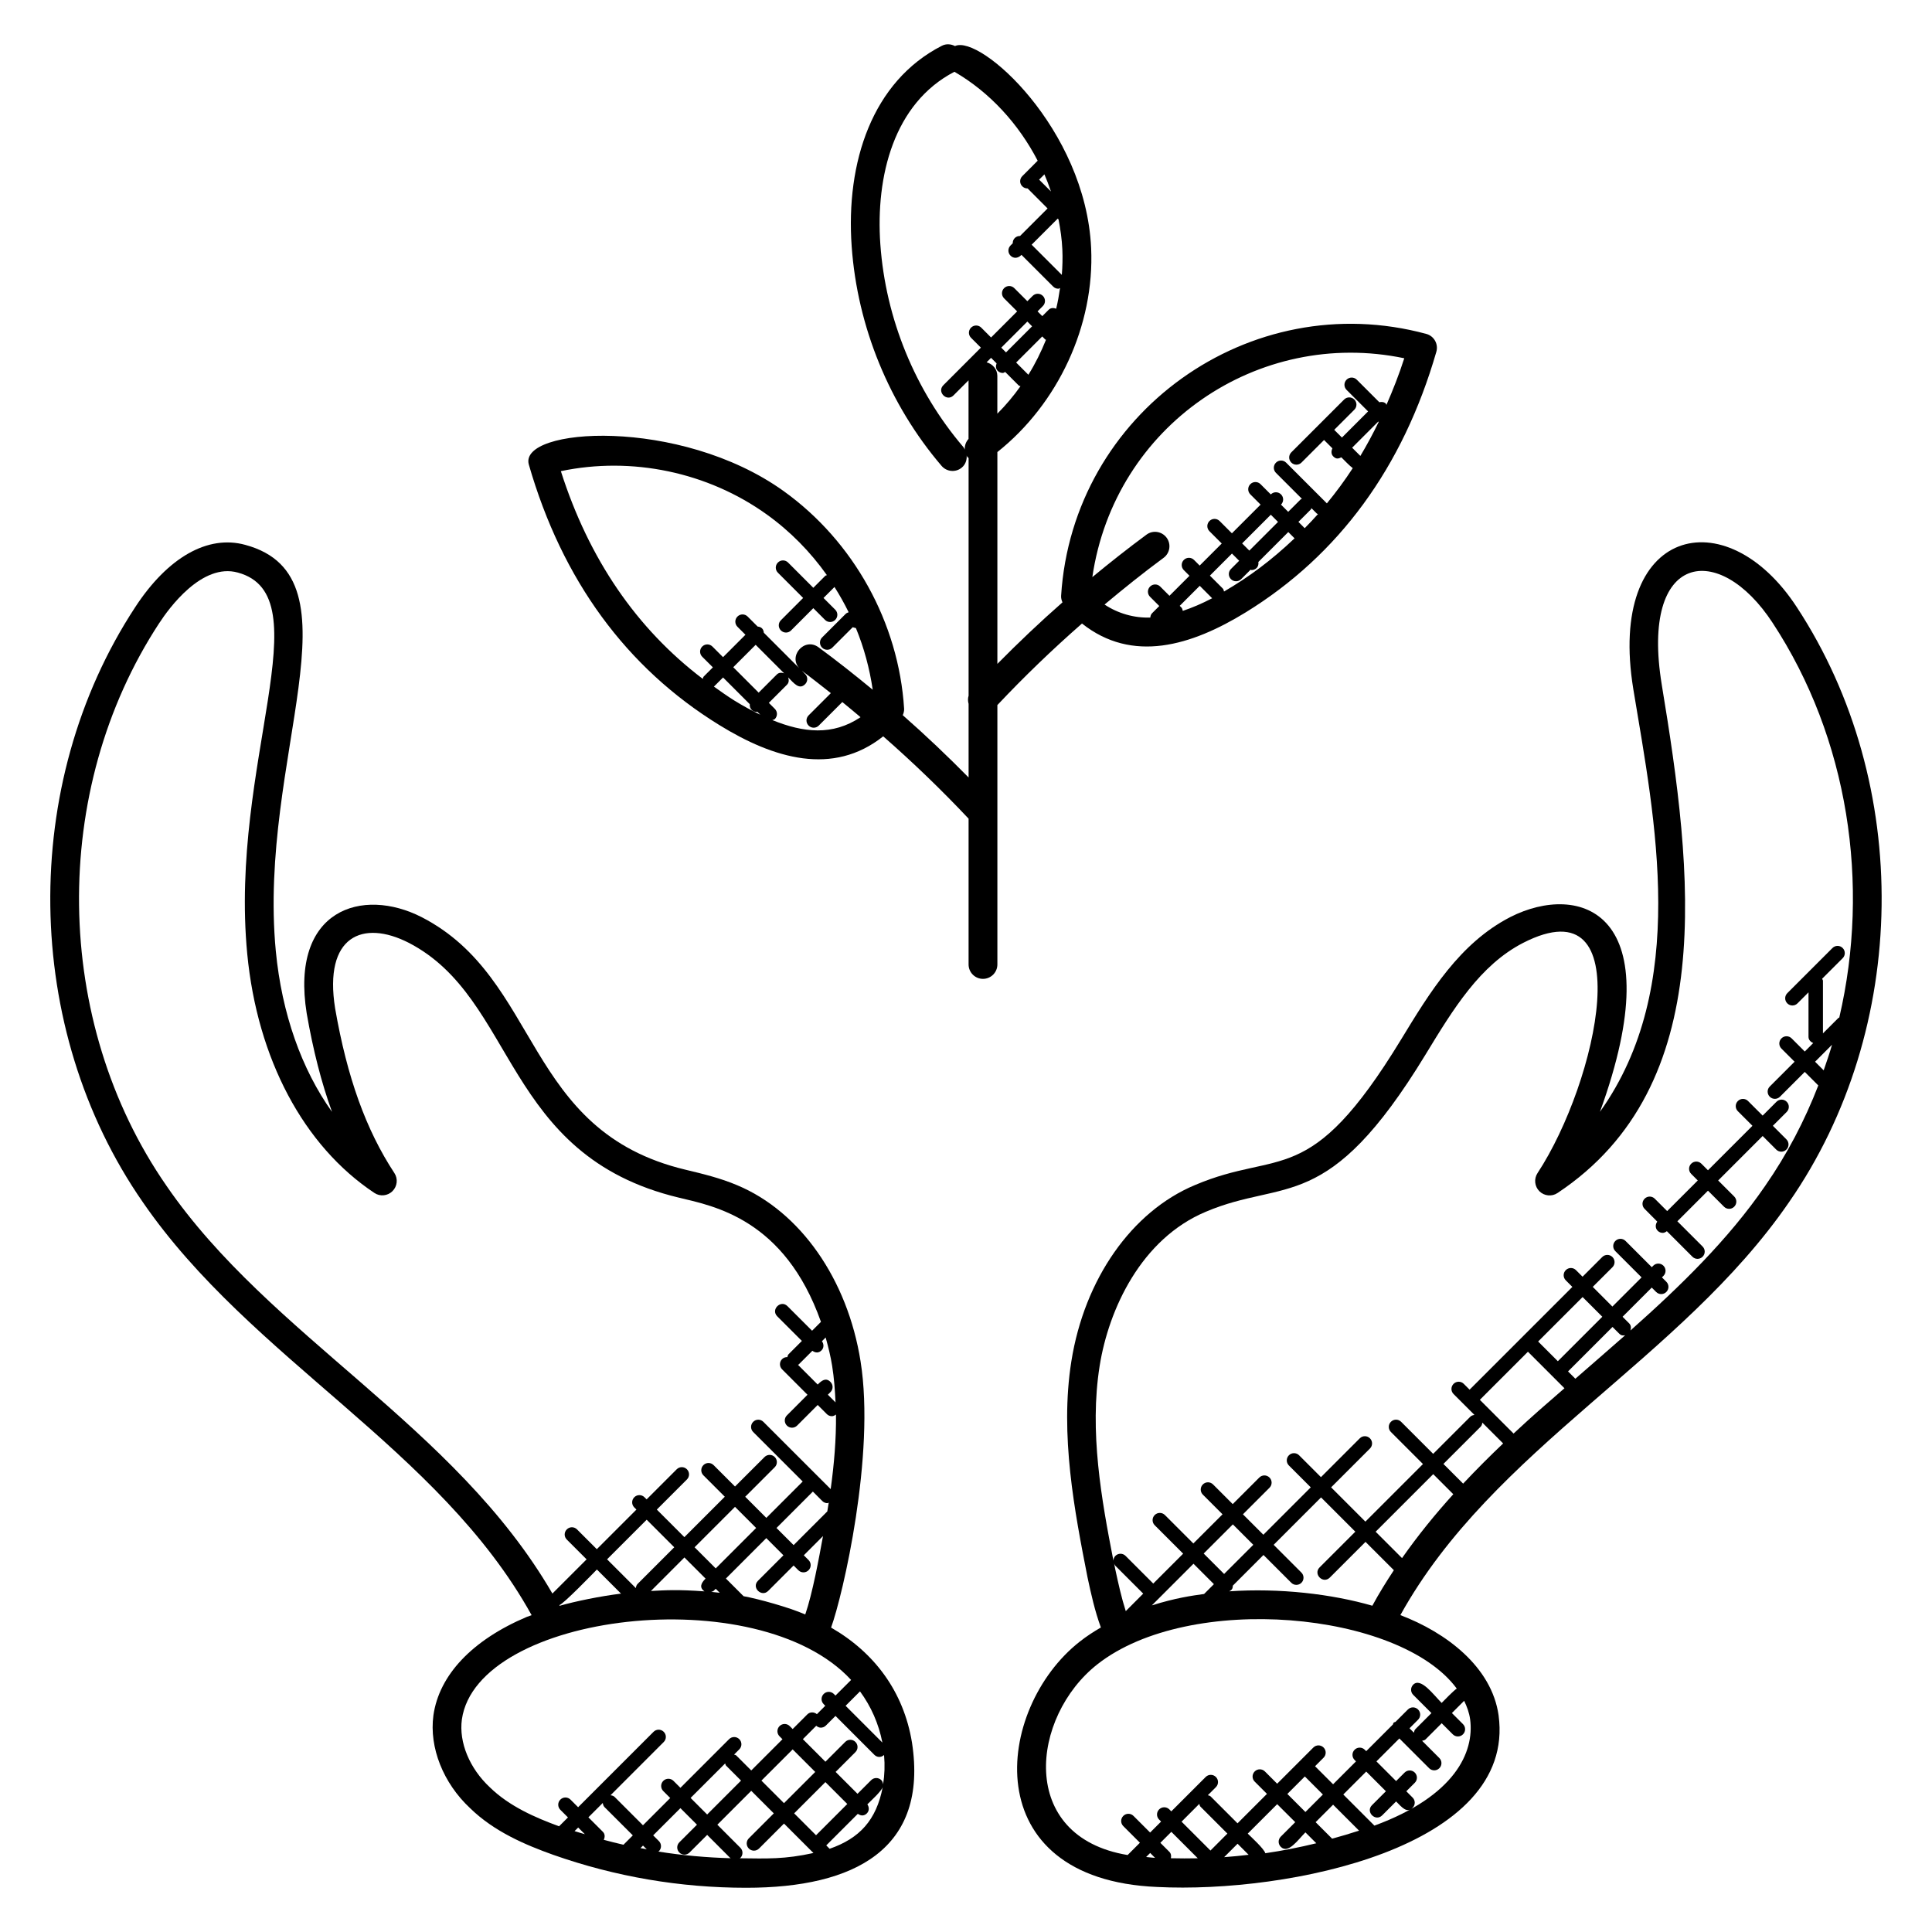
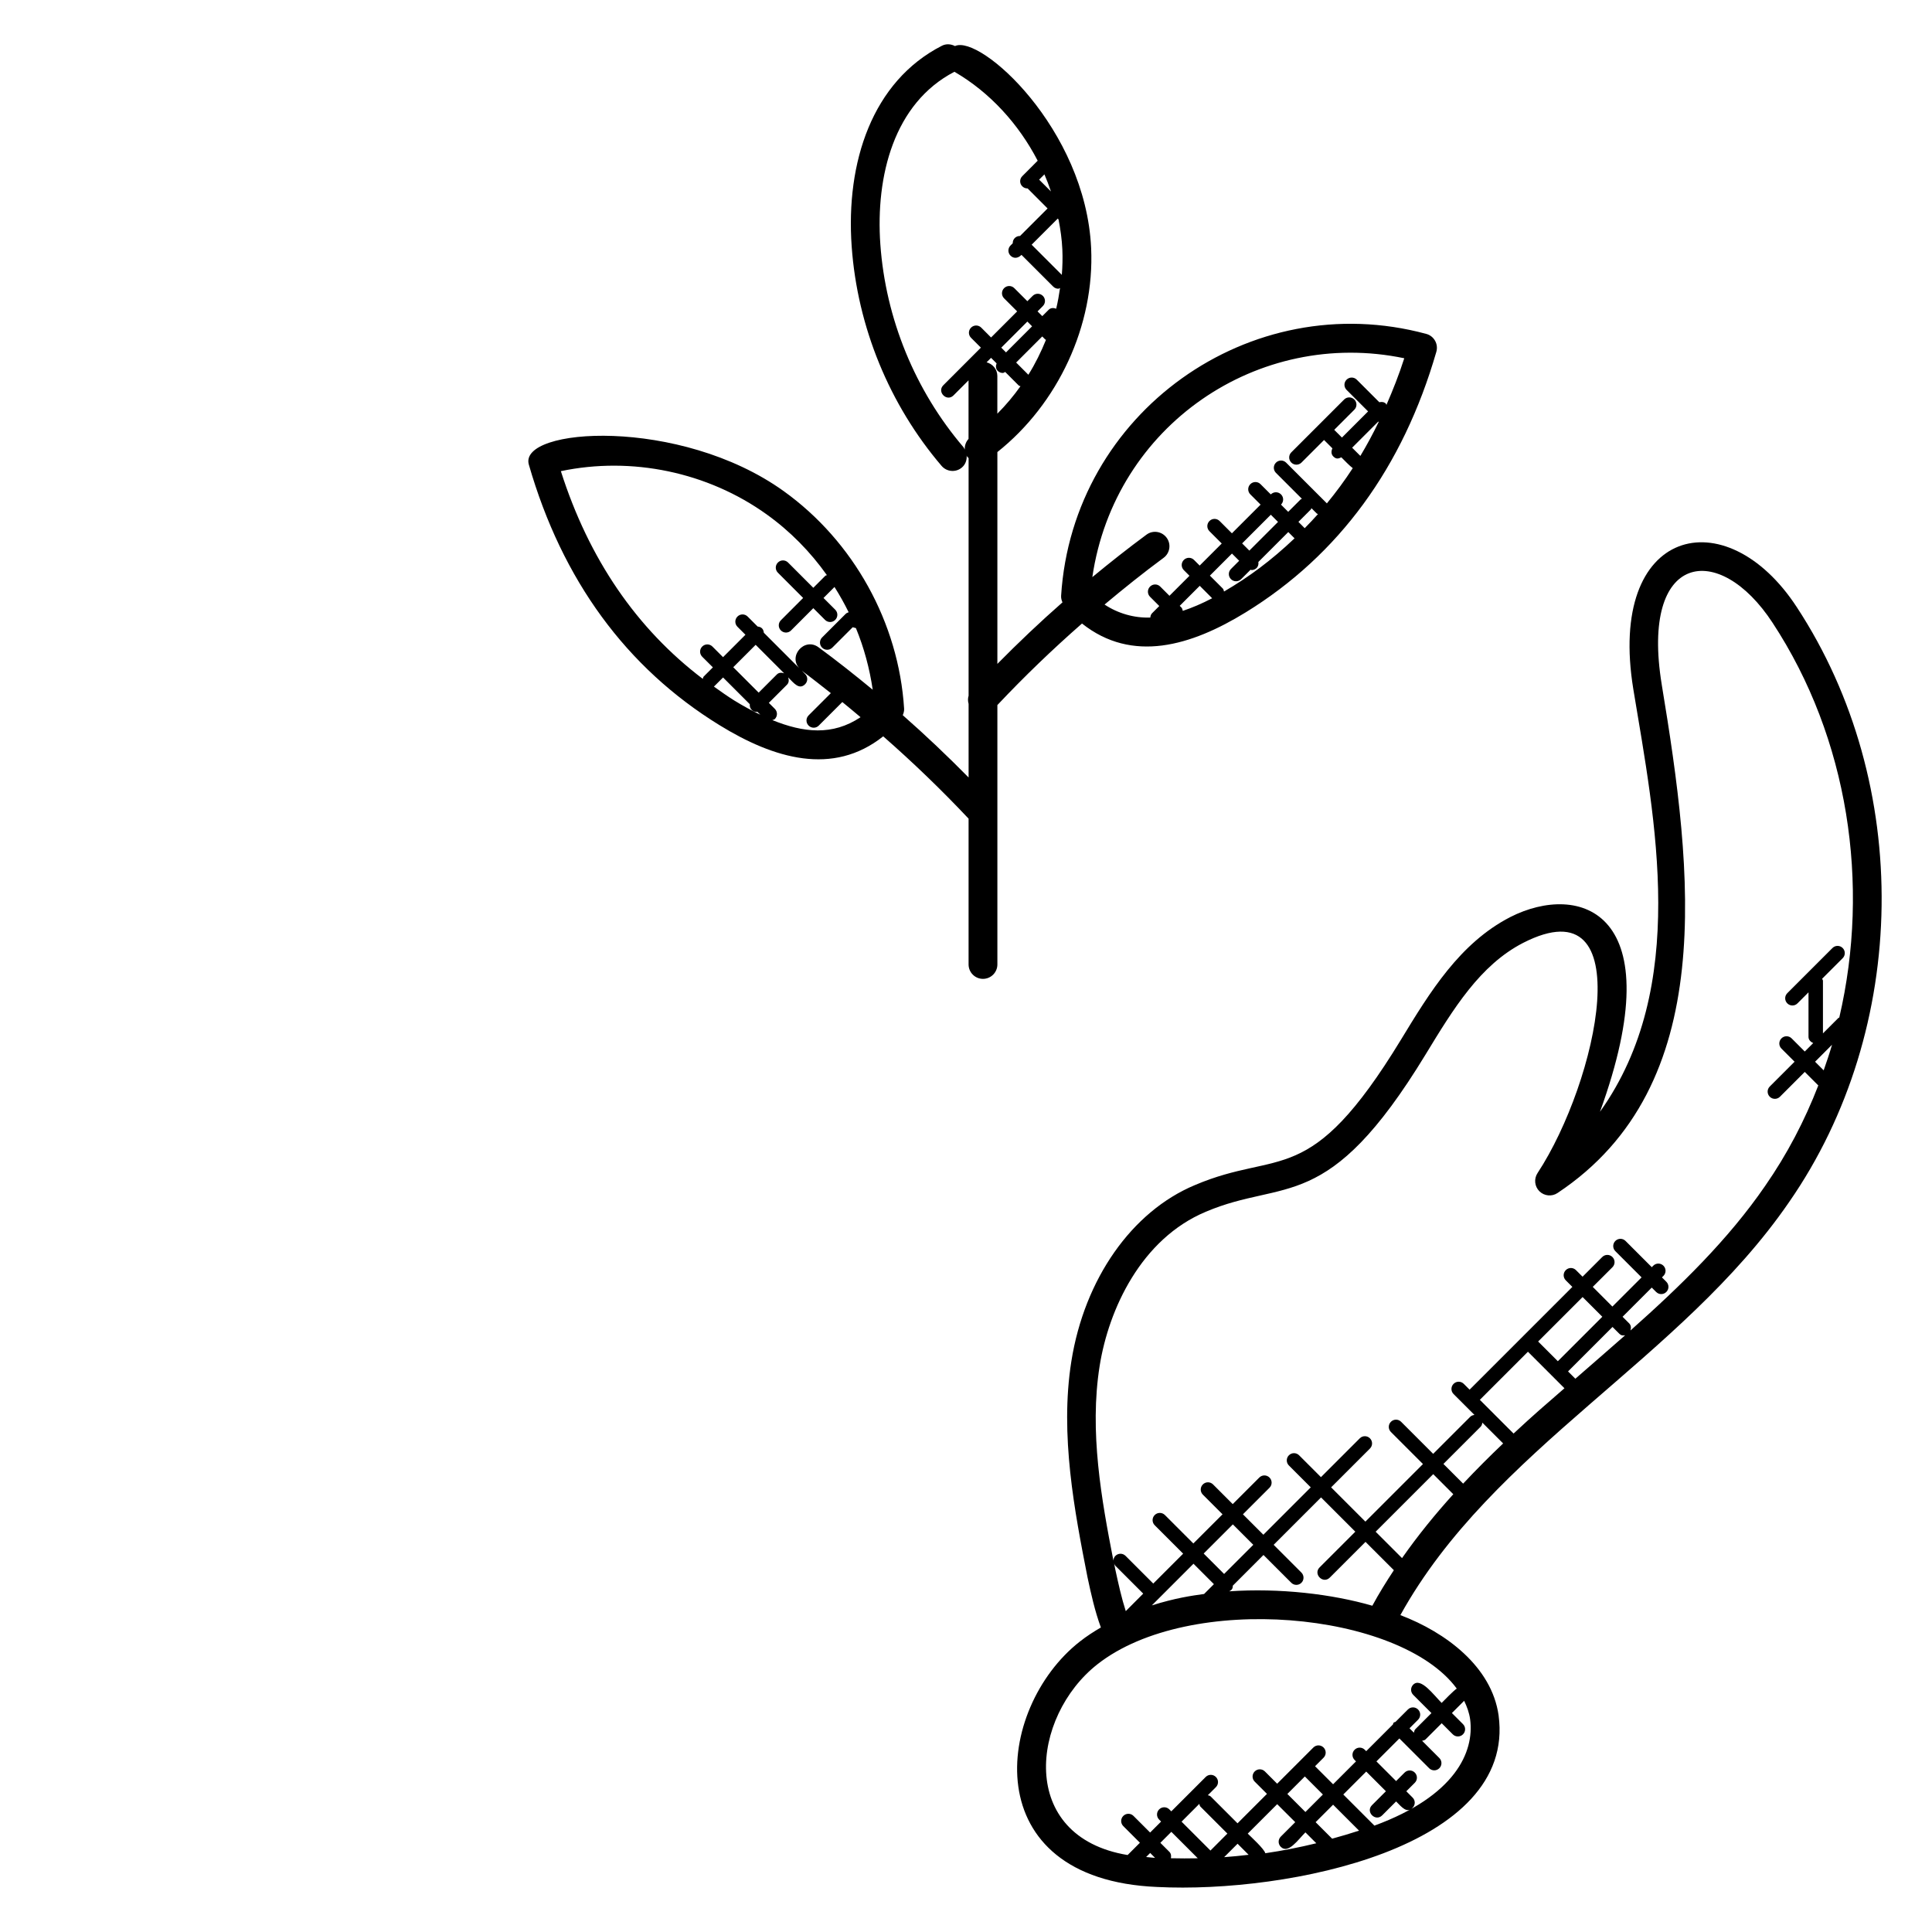
<svg xmlns="http://www.w3.org/2000/svg" fill="#000000" width="800px" height="800px" version="1.1" viewBox="144 144 512 512">
  <g>
    <path d="m544.21 387.05c-13.359 6.887-21.273 19.879-28.922 32.449-24.352 39.992-31.992 28.906-54.648 38.57-16.727 7-29.258 24.895-32.719 46.688-3.106 19.527 0.902 40.016 4.273 57.199 0.945 4.434 1.953 8.984 3.551 13.344-1.863 1.078-3.727 2.273-5.617 3.762-22.52 17.688-27.711 62.984 20.559 65.008 34.688 1.742 95.176-10.488 90.457-45.457v-0.023c-1.824-12.887-13.945-21.977-26.031-26.566 24.512-44.258 74.281-67.633 103.01-109.45 31.938-45.984 32.77-110.82 2.055-157.66-18.855-28.906-50.359-21.207-43.328 21.746 5.746 34.719 14.809 78.816-8.84 111.98 19.438-53.477-5.531-60.891-23.797-51.594zm-55.32 173.7-7.359-7.359 12.559-12.559 9.082 9.078-9.465 9.465c-1.77 1.777 0.91 4.488 2.703 2.703l9.465-9.465 7.512 7.504c-2.016 3.062-3.961 6.184-5.703 9.418-10.727-3.106-24.609-4.734-37.93-3.816 0.543-0.328 0.945-0.512 0.953-1.504l8.129-8.129 7.359 7.359c0.75 0.75 1.953 0.75 2.703 0 0.73-0.738 0.73-1.945-0.008-2.695zm26.664-3.836-6.992-6.992 15.258-15.258 5.32 5.32c-4.762 5.258-9.371 10.906-13.586 16.93zm-47.152 4.203-5.414-5.414 7.734-7.727 5.414 5.414zm-2.703 2.703-2.602 2.602c-3.312 0.457-7.609 1.062-13.848 3.023 2.016-2.016 9.023-9.031 11.039-11.039zm-23.359 7.144c-1.113-3.457-1.945-7.207-2.801-11.176-0.121-0.617-0.246-1.266-0.367-1.895 0.055 0.398 0.152 0.793 0.457 1.098l7.336 7.336zm7.766 65.391c-0.84-0.047-1.566-0.16-2.367-0.23l1.07-1.07zm4.191 0.098c0.129-0.609 0.062-1.238-0.414-1.711l-2.375-2.375 2.91-2.91 7.008 7.008c-2.367 0.043-4.742 0.051-7.129-0.012zm7.531-14.406c0.09 0.25 0.098 0.535 0.305 0.734l7.137 7.137-4.488 4.496-7.656-7.656zm27.969-7.266 4.785 4.785-4.633 4.633-4.785-4.785zm7.231 16.488-4.375-4.375 4.633-4.633 6.879 6.879c-2.367 0.777-4.746 1.473-7.137 2.129zm-9.777-4.375-3.832 3.832c-0.75 0.75-0.75 1.953 0 2.703 1.977 1.977 4.551-1.855 6.527-3.832l2.887 2.887c-4.457 1.09-8.961 1.977-13.512 2.641-0.266-1.121-3.848-4.391-4.656-5.199l7.801-7.801zm-12.352 8.648c-2.152 0.246-4.312 0.473-6.488 0.625l3.559-3.559zm33.336-7.731-8.25-8.25 6.078-6.078 5.215 5.215-3.688 3.688c-1.777 1.777 0.918 4.481 2.703 2.703l3.688-3.688c1.52 1.52 2.816 3.231 4.375 1.672 0.75-0.75 0.75-1.953 0-2.695l-1.672-1.672 2.25-2.25c0.75-0.75 0.75-1.953 0-2.703s-1.953-0.75-2.703 0l-2.25 2.25-5.215-5.215 6.078-6.078 7.887 7.887c0.75 0.75 1.953 0.75 2.703 0s0.75-1.953 0-2.703l-4.566-4.566c0.336-0.078 0.68-0.129 0.938-0.391l4.258-4.258 2.938 2.938c0.75 0.75 1.953 0.75 2.703 0s0.75-1.953 0-2.703l-2.938-2.938 3.246-3.246c0.742 1.543 1.344 3.152 1.586 4.914 1.148 8.695-3.996 20.305-25.363 28.168zm21.816-36.32c-0.871 0.574-3.223 3.023-4 3.801-2.191-2.191-5.527-6.848-7.535-4.84-0.75 0.75-0.75 1.953 0 2.703l4.832 4.832-4.258 4.258c-0.258 0.258-0.312 0.609-0.391 0.938l-1.168-1.168 2.273-2.273c0.75-0.75 0.75-1.953 0-2.703s-1.953-0.75-2.703 0l-3.281 3.281c-0.16 0.082-0.352 0.07-0.48 0.199-0.137 0.129-0.113 0.328-0.199 0.48l-7.082 7.082-0.375-0.375c-0.75-0.75-1.953-0.75-2.703 0s-0.75 1.953 0 2.703l0.375 0.375-6.07 6.07-4.785-4.785 2.258-2.258c0.75-0.75 0.75-1.953 0-2.703s-1.953-0.75-2.703 0l-9.594 9.594-3.25-3.25c-0.75-0.75-1.953-0.75-2.703 0s-0.75 1.953 0 2.695l3.25 3.25-7.801 7.801-7.137-7.137c-0.207-0.207-0.48-0.215-0.734-0.305l2.137-2.137c0.75-0.75 0.75-1.953 0-2.703s-1.953-0.75-2.703 0l-9.113 9.113-0.52-0.52c-0.75-0.75-1.953-0.75-2.703 0s-0.75 1.953 0 2.703l0.52 0.52-2.91 2.91-4.406-4.406c-0.75-0.75-1.953-0.75-2.703 0s-0.75 1.953 0 2.703l4.406 4.406-3.258 3.258c-29.305-4.863-25.617-36.727-8-50.555 24.379-19.152 80.133-14.055 95.219 6.441zm1.695-54.312-5.223-5.223 9.863-9.863c0.297-0.297 0.391-0.688 0.449-1.078l5.512 5.512c-3.504 3.332-7.062 6.883-10.602 10.652zm13.363-13.273-8.938-8.938 12.746-12.746 9.68 9.68c-5.496 4.773-7.938 6.844-13.488 12.004zm6.512-24.391 11.785-11.785 5.223 5.223-11.785 11.785zm9.863 9.863-1.938-1.938 11.785-11.785 1.754 1.75c0.574 0.574 0.977 0.543 1.594 0.457-3.285 2.898-11.148 9.738-13.195 11.516zm68.023-88.512c-0.664 2.281-1.426 4.543-2.215 6.785l-2.281-2.281zm-45.129-95.449c-5.742-35.066 15.168-38.152 29.402-16.328 20.062 30.57 25.887 69.25 17.648 104.58-0.07 0.055-0.168 0.031-0.23 0.09l-4.098 4.098v-13.938c0-0.207-0.16-0.344-0.223-0.535l5.449-5.449c0.75-0.75 0.75-1.953 0-2.703s-1.953-0.75-2.703 0l-11.969 11.969c-0.75 0.75-0.75 1.953 0 2.703s1.953 0.75 2.695 0l2.922-2.922v11.793c0 0.793 0.559 1.352 1.258 1.641l-2.246 2.246-3.481-3.481c-0.75-0.75-1.953-0.75-2.703 0s-0.75 1.953 0 2.703l3.481 3.481-6.574 6.574c-0.75 0.75-0.75 1.953 0 2.703s1.953 0.75 2.703 0l6.574-6.574 3.586 3.586c-3.617 9.344-8.289 18.281-14.047 26.566 0 0.008-0.008 0.008-0.008 0.016-9.848 14.336-22.586 26.688-35.73 38.359 0.207-0.656 0.184-1.367-0.336-1.887l-1.75-1.75 7.734-7.734 1.16 1.16c0.75 0.75 1.953 0.75 2.703 0s0.75-1.953 0-2.703l-1.16-1.16 0.391-0.391c0.75-0.75 0.75-1.953 0-2.703s-1.953-0.75-2.695 0l-0.391 0.391-6.953-6.953c-0.75-0.75-1.953-0.75-2.703 0s-0.75 1.953 0 2.703l6.953 6.953-7.734 7.734-5.203-5.219 5.215-5.207c0.75-0.75 0.75-1.953 0-2.703s-1.953-0.75-2.703 0l-5.215 5.215-1.742-1.742c-0.75-0.75-1.953-0.75-2.703 0s-0.75 1.953 0 2.703l1.742 1.742-27.234 27.234-1.543-1.543c-0.75-0.75-1.953-0.75-2.703 0s-0.75 1.953 0 2.703l5.535 5.535c-0.391 0.062-0.777 0.152-1.078 0.449l-9.863 9.863-8.496-8.496c-0.75-0.75-1.953-0.75-2.703 0s-0.75 1.953 0 2.703l8.496 8.496-15.258 15.258-9.082-9.082 10.289-10.289c0.75-0.75 0.75-1.953 0-2.703s-1.953-0.75-2.695 0l-10.289 10.289-5.793-5.793c-0.75-0.75-1.953-0.75-2.703 0s-0.75 1.953 0 2.703l5.793 5.793-12.559 12.559-5.414-5.414 7.039-7.039c0.75-0.75 0.75-1.953 0-2.703s-1.953-0.75-2.703 0l-7.039 7.039-5.215-5.215c-0.75-0.75-1.953-0.75-2.703 0s-0.75 1.953 0 2.703l5.215 5.215-7.734 7.727-7.535-7.535c-0.75-0.75-1.953-0.75-2.703 0s-0.75 1.953 0 2.703l7.535 7.535-7.922 7.922-7.336-7.336c-0.75-0.75-1.953-0.75-2.703 0-0.352 0.352-0.496 0.801-0.52 1.258-3.152-16.152-6.414-34.207-3.648-51.594 2.391-15.055 11.023-33.695 28.145-40.863 21.016-8.93 32.23 1.039 58.207-41.633 7.426-12.207 14.441-23.727 25.887-29.625 31.32-16.031 19.703 36.832 3.801 61.023-0.992 1.512-0.785 3.519 0.496 4.801 1.281 1.273 3.297 1.48 4.801 0.473 42.871-28.465 35.855-84.988 27.621-134.75z" />
-     <path d="m284.89 572.04c-0.418 0.16-0.824 0.273-1.258 0.441-14.465 6.121-23.258 15.398-24.777 26.121v0.016c-1.145 8.488 2.602 17.914 9.711 24.551 6.398 6.25 14.719 9.762 22.031 12.375 16.457 5.801 33.641 8.734 51.16 8.734 28.84 0 48.266-10.328 43.93-38.465-2.215-13.594-10.031-23.922-21.441-30.488 3.106-8.512 11.77-45.785 7.816-70.535-3.449-21.801-15.977-39.695-32.688-46.688-4.465-1.902-9.152-3.023-13.688-4.113-43.031-10.242-38.176-50.555-69.914-66.922-15.762-8.062-34.922-2.098-30.496 25.48 1.703 9.777 3.902 18.391 6.711 26.113-8.078-11.32-13.297-26.023-14.895-42.609-4.871-51.09 23.566-99.082-8.07-107.65-9.93-2.75-20.57 3.289-29.207 16.527-30.727 46.848-29.898 111.68 2.031 157.65 28.715 41.762 78.555 65.234 103.04 109.46zm7.441-2.496c-0.031-0.062-0.07-0.113-0.098-0.168 1.098-0.297 9.145-8.625 9.953-9.441l6.391 6.391c-5.484 0.676-12.168 2.043-16.246 3.219zm69.594-27.75c0.375 0.375 0.863 0.559 1.352 0.559 0.121 0 0.223-0.121 0.344-0.145-0.121 0.777-0.246 1.559-0.375 2.328l-8.93 8.93-4.535-4.535 9.641-9.648zm2.16-31.57c-1.223-1.223-2.312-0.383-3.391 0.695l-5.231-5.238c0.062-0.047 0.145-0.031 0.199-0.082l3.625-3.625c0.922 0.664 1.777 0.543 2.426-0.113 0.672-0.672 0.648-1.688 0.113-2.426l0.984-0.984c0.719 2.559 1.336 5.09 1.719 7.519 0.512 3.207 0.754 6.434 0.895 9.672l-2.031-2.031 0.695-0.695c0.746-0.738 0.746-1.945-0.004-2.691zm-12.465 45.945-6.742 6.742c-1.809 1.809 0.953 4.449 2.695 2.703l6.742-6.742 1.258 1.258c0.75 0.75 1.953 0.75 2.703 0s0.75-1.953 0-2.703l-1.258-1.258 5.09-5.098c-1.098 5.953-2.75 15.074-4.703 20.777-4.418-1.914-12.32-4.098-16.352-4.84l-4.68-4.68 10.703-10.711zm-17.945 8.871 1.062 1.062c-0.047-0.008-2.246-0.238-2.246-0.238 0.617-0.277 0.184 0.184 1.184-0.824zm0-5.398-5.602-5.602 10.711-10.711 5.602 5.602zm-2.695 2.703c-1.23 1.23-1.711 2.367-0.289 3.383-7.16-0.52-10.344-0.312-14.191-0.098l8.879-8.887zm-18.016 1.418c-0.305 0.305-0.398 0.703-0.457 1.098l-7.625-7.625 10.496-10.496 7.305 7.305zm-9.219 58.039c0.055 0.398 0.152 0.793 0.457 1.098l7.504 7.496-2.481 2.481c-1.75-0.398-3.488-0.84-5.223-1.305 0.344-0.711 0.352-1.543-0.238-2.129l-3.832-3.832zm32.434-10.48c0.09 0.199 0.082 0.434 0.246 0.594l3.961 3.961-8.984 8.984-4.383-4.391zm-7.473 16.242-4.672 4.672c-0.75 0.75-0.75 1.953 0 2.703s1.953 0.75 2.703 0l4.672-4.672 6.098 6.106c0.055 0.055 0.145 0.039 0.207 0.082-6.488-0.184-12.922-0.754-19.289-1.777 0.055-0.047 0.129-0.023 0.184-0.078 0.75-0.75 0.75-1.953 0-2.703l-1.512-1.504 7.223-7.215zm-13.312 6.519c-0.559-0.098-1.105-0.215-1.656-0.32l0.664-0.664zm-16.398-4c-0.91-0.273-1.824-0.52-2.727-0.816l0.953-0.953zm41 6.375c0.062-0.047 0.152-0.031 0.207-0.082 0.75-0.75 0.75-1.953 0-2.703l-6.098-6.106 8.984-8.984 5.977 5.977-6.617 6.617c-0.75 0.75-0.75 1.953 0 2.703s1.953 0.75 2.703 0l6.617-6.617 7.801 7.801c-7.637 1.684-12.246 1.484-19.574 1.395zm14.465-11.902 8.281-8.281 5.801 5.801-8.281 8.281zm-2.695-2.699-5.977-5.977 8.281-8.273 5.977 5.977zm12.094 12.09-0.895-0.895 8.367-8.367c0.93 0.641 1.75 0.52 2.398-0.121 0.664-0.664 0.641-1.648 0.129-2.398 0.816-0.816 3.762-3.488 4.07-4.574-1.691 8.82-6.18 13.609-14.07 16.355zm14.168-17.082c-0.055-0.398-0.152-0.801-0.457-1.105-0.75-0.75-1.953-0.75-2.703 0l-3.617 3.617-5.801-5.801 5.246-5.246c0.75-0.75 0.75-1.953 0-2.703s-1.953-0.75-2.703 0l-5.246 5.246-5.977-5.977 3.543-3.543c0.352 0.289 0.762 0.496 1.199 0.496 0.488 0 0.977-0.184 1.352-0.559l2.551-2.551 10.297 10.305c0.648 0.648 1.68 0.824 2.574 0.055 0.238 2.703 0.145 5.297-0.258 7.766zm-6.117-24.633c2.922 3.992 4.938 8.504 5.93 13.566l-9.746-9.746zm-2.359-3.031-4.144 4.144-0.426-0.426c-0.75-0.75-1.953-0.75-2.695 0-0.75 0.75-0.75 1.953 0 2.703l0.418 0.426-2.215 2.223c-0.75-0.625-1.84-0.641-2.543 0.062l-3.879 3.879-0.777-0.777c-0.75-0.75-1.953-0.75-2.703 0s-0.75 1.953 0 2.703l0.777 0.777-8.273 8.273-3.961-3.961c-0.168-0.168-0.398-0.16-0.594-0.246l1.383-1.383c0.75-0.75 0.75-1.953 0-2.703s-1.953-0.75-2.703 0l-12.895 12.895-1.84-1.84c-0.75-0.75-1.953-0.75-2.703 0s-0.75 1.953 0 2.703l1.84 1.84-7.223 7.223-7.504-7.504c-0.305-0.305-0.703-0.398-1.098-0.449l14.105-14.113c0.75-0.75 0.75-1.953 0-2.703s-1.953-0.75-2.703 0l-19.984 19.984-2.016-2.016c-0.75-0.75-1.953-0.75-2.695 0-0.75 0.75-0.75 1.953 0 2.703l2.016 2.016-2.352 2.352c-6.273-2.289-13.191-5.297-18.344-10.328-5.391-5.031-8.238-11.922-7.418-17.984 4.016-28.191 78.441-37.297 103.15-10.473zm-183.32-280.11c2.473-3.801 11.281-16.008 20.801-13.352 22.656 6.144-2.32 50.719 2.488 101.02 2.672 27.832 14.953 50.938 33.695 63.379 1.504 1.016 3.519 0.801 4.801-0.473 1.281-1.281 1.496-3.289 0.496-4.801-7.527-11.457-12.52-25.328-15.695-43.602-3.09-19.281 7.367-23.594 19.48-17.426 28.73 14.816 24.871 56.344 71.625 67.555 9.273 2.223 28 5.656 37.641 32.914l-2.352 2.352-6.527-6.519c-1.77-1.77-4.488 0.91-2.703 2.703l6.527 6.519-3.543 3.543c-0.207 0.207-0.215 0.48-0.305 0.742-0.504-0.016-1.016 0.152-1.398 0.535-0.75 0.75-0.75 1.953 0 2.703l6.734 6.742-5.457 5.465c-0.75 0.75-0.75 1.953 0 2.703s1.953 0.75 2.703 0l5.457-5.465 2.418 2.418c0.375 0.375 0.863 0.559 1.352 0.559 0.391 0 0.75-0.207 1.078-0.441 0.07 6.602-0.504 13.223-1.406 19.762l-17.84-17.832c-0.75-0.75-1.953-0.75-2.695 0-0.75 0.75-0.75 1.953 0 2.703l13.121 13.113-9.641 9.641-5.594-5.602 7.824-7.824c0.75-0.75 0.75-1.953 0-2.703s-1.953-0.75-2.703 0l-7.828 7.82-5.672-5.672c-0.75-0.75-1.953-0.75-2.703 0s-0.75 1.953 0 2.703l5.672 5.672-10.711 10.711-7.305-7.305 7.977-7.977c0.75-0.75 0.75-1.953 0-2.703s-1.953-0.75-2.703 0l-7.977 7.977-0.566-0.566c-0.75-0.75-1.953-0.75-2.703 0s-0.75 1.953 0 2.703l0.566 0.566-10.496 10.496-5.25-5.246c-0.75-0.75-1.953-0.75-2.703 0s-0.75 1.953 0 2.695l5.246 5.246-9.062 9.062c-25.906-44.664-74.715-67.938-102.27-108.05-0.008-0.008-0.008-0.008-0.008-0.016-30.172-43.5-30.965-104.83-1.891-149.15z" />
    <path d="m334.65 336.16c14.426 8.895 30.082 13.566 43.41 2.977 7.894 6.914 15.457 14.199 22.625 21.816v38.641c0 2.106 1.711 3.816 3.816 3.816s3.816-1.711 3.816-3.816v-68.746c7.113-7.551 14.609-14.762 22.426-21.609 13.32 10.578 28.914 5.938 43.402-2.969 24.672-15.199 41.664-38.434 50.504-69.043 0.281-0.984 0.16-2.047-0.344-2.93-0.504-0.895-1.344-1.551-2.328-1.809-46.719-12.648-93.715 20.914-96.77 69.402-0.039 0.609 0.121 1.191 0.359 1.742-5.953 5.223-11.695 10.68-17.25 16.305v-56.137c16.074-12.77 25.793-33.551 24.848-54.059-1.457-31.648-29.41-56.68-36.082-53.535-1.062-0.551-2.336-0.664-3.473-0.078-18.488 9.457-25.496 30.898-23.906 53.176 1.512 21.289 9.969 41.945 23.832 58.168 1.383 1.602 3.793 1.785 5.383 0.418 0.953-0.816 1.344-2 1.258-3.168 0.062 0.105 0.078 0.23 0.145 0.336 0.098 0.137 0.25 0.199 0.367 0.32v62.992c-0.223 0.711-0.199 1.449 0 2.16v19.512c-5.617-5.703-11.426-11.223-17.449-16.512 0.238-0.551 0.398-1.129 0.359-1.734-1.434-22.785-13.375-44.352-31.93-57.656-27.551-19.754-70.352-16.855-67.52-7.008 8.828 30.609 25.82 53.836 50.5 69.027zm122.43-31.168-0.441-0.441 5.305-5.305 3.289 3.297c-2.742 1.434-5.312 2.519-7.777 3.344-0.094-0.312-0.133-0.648-0.375-0.895zm11.297-4.231c-0.09-0.281-0.113-0.586-0.336-0.809l-3.406-3.406 5.848-5.848 1.91 1.91-2.176 2.176c-0.75 0.75-0.75 1.953 0 2.695 0.75 0.75 1.953 0.75 2.703 0l2.504-2.504c0.082 0.016 0.152 0.098 0.246 0.098 0.488 0 0.977-0.184 1.352-0.559 0.441-0.441 0.535-1.023 0.457-1.586l7.93-7.93 1.664 1.664c-6.191 5.871-12.039 10.215-18.695 14.098zm6.711-10.844-1.91-1.91 7.602-7.602 1.91 1.91zm14.672-5.941-1.664-1.672 3.297-3.297c0.098-0.098 0.078-0.238 0.145-0.344l1.434 1.434c0.082 0.082 0.215 0.062 0.312 0.129-1.145 1.293-2.324 2.531-3.523 3.75zm19.609-28.16c-1.504 3.106-3.121 6.113-4.856 9.008l-2.184-2.176 6.93-6.93zm6.777-16.875c-1.375 4.305-2.992 8.391-4.727 12.367-0.07-0.098-0.047-0.238-0.129-0.32-0.488-0.488-1.137-0.535-1.754-0.391l-5.977-5.977c-0.75-0.75-1.953-0.75-2.703 0s-0.75 1.953 0 2.703l5.703 5.703-6.93 6.93-2.047-2.047 5.328-5.328c0.75-0.75 0.75-1.953 0-2.703s-1.953-0.75-2.703 0l-14 14c-0.75 0.75-0.75 1.953 0 2.703s1.953 0.75 2.703 0l5.977-5.977 2.215 2.215c-0.344 0.711-0.359 1.551 0.23 2.137 0.816 0.824 1.426 0.574 2.137 0.238 0.742 0.742 2.184 2.25 3.023 2.871-2.121 3.266-4.418 6.367-6.856 9.336l-10.793-10.793c-0.75-0.75-1.953-0.75-2.703 0s-0.75 1.953 0 2.703l6.887 6.887c-0.105 0.07-0.25 0.047-0.344 0.145l-3.297 3.297-1.91-1.91 0.008-0.008c0.75-0.75 0.75-1.953 0-2.703s-1.953-0.75-2.703 0l-0.008 0.008-2.719-2.719c-0.75-0.75-1.953-0.75-2.703 0s-0.75 1.953 0 2.703l2.719 2.719-7.602 7.602-3.258-3.258c-0.75-0.75-1.953-0.75-2.695 0-0.75 0.75-0.75 1.953 0 2.703l3.258 3.258-5.848 5.848-1.496-1.496c-0.75-0.75-1.953-0.75-2.703 0s-0.75 1.953 0 2.703l1.496 1.496-5.305 5.305-2.441-2.441c-0.75-0.75-1.953-0.75-2.703 0s-0.75 1.953 0 2.703l2.449 2.449-1.91 1.91c-0.32 0.32-0.426 0.734-0.473 1.145-4.246 0.152-8.566-1.078-12.121-3.449 5.106-4.266 10.289-8.434 15.641-12.375 1.695-1.246 2.062-3.641 0.809-5.336-1.258-1.695-3.641-2.07-5.336-0.809-4.887 3.602-9.656 7.383-14.352 11.25 5.894-40.234 44.023-66.059 82.664-57.996zm-107.84 14.691v-10c0-1.762-1.223-3.184-2.848-3.617l1.184-1.184 1.465 1.465c-0.258 0.68-0.25 1.434 0.297 1.984 0.375 0.375 0.863 0.559 1.352 0.559 0.23 0 0.418-0.184 0.633-0.266l3.586 3.586c0.129 0.129 0.312 0.105 0.465 0.191-1.844 2.602-3.891 5.031-6.133 7.281zm12.688-19.672c0.062 0.055 0.145 0.039 0.207 0.082-1.305 3.215-2.832 6.336-4.672 9.273l-3.238-3.238 6.914-6.914zm-10.391 3.43-1.258-1.258 6.914-6.914 1.258 1.258zm11.914-42.648-3.137-3.137 1.398-1.398c0.648 1.48 1.219 3 1.738 4.535zm2 7.398c0.52 2.633 0.895 5.281 1.016 7.961 0.105 2.25 0.039 4.504-0.137 6.746l-8-8 6.914-6.914zm-24.832 61.012c-0.121-0.223-0.191-0.457-0.359-0.648-12.809-14.984-20.625-34.074-22.023-53.738-1.281-18.098 3.574-37.41 19.633-45.746 9.418 5.465 17.031 13.863 22.062 23.57l-4.082 4.09c-0.75 0.75-0.75 1.953 0 2.695 0.375 0.375 0.863 0.559 1.352 0.559 0.016 0 0.023-0.016 0.039-0.016l5.312 5.32-7.297 7.297c-0.504-0.008-1.008 0.16-1.391 0.543s-0.559 0.887-0.543 1.391l-0.586 0.586c-0.75 0.75-0.75 1.953 0 2.695 0.734 0.734 1.855 0.848 2.902-0.207l8.41 8.41c0.375 0.375 0.863 0.559 1.352 0.559 0.168 0 0.297-0.145 0.457-0.191-0.266 1.848-0.582 3.672-1.023 5.488-0.688-0.266-1.449-0.266-2 0.289l-1.68 1.68-1.258-1.258 1.406-1.414c0.75-0.75 0.75-1.953 0-2.695-0.75-0.75-1.953-0.75-2.703 0l-1.406 1.406-3.457-3.457c-0.75-0.75-1.953-0.75-2.703 0s-0.75 1.953 0 2.703l3.457 3.457-6.914 6.914-2.602-2.609c-0.75-0.75-1.953-0.75-2.703 0s-0.75 1.953 0 2.695l2.609 2.609-9.953 9.961c-1.777 1.777 0.918 4.481 2.695 2.695l3.984-3.992v15.52c-0.719 0.801-1.062 1.809-0.988 2.84zm-66.492 62.801h0.008l2.418-2.418 7.082 7.082c-0.047 0.543 0.082 1.082 0.496 1.496 0.375 0.375 0.863 0.559 1.352 0.559 0.055 0 0.09-0.055 0.145-0.062l0.793 0.793c-2.191-1.055-4.441-2.25-6.856-3.742-1.875-1.164-3.652-2.445-5.438-3.707zm18.609-3.519c-0.672-0.238-1.406-0.223-1.938 0.312l-4.809 4.809-6.734-6.734 5.938-5.938zm-3.137 12.391c0.23-0.09 0.488-0.09 0.672-0.273 0.75-0.75 0.75-1.953 0-2.703l-1.586-1.586 4.809-4.809c0.535-0.535 0.551-1.266 0.312-1.938 1.527 1.527 2.914 3.383 4.496 1.801 0.75-0.75 0.75-1.953 0-2.695l-0.848-0.855c2.594 1.914 5.121 3.93 7.664 5.922l-5.894 5.894c-0.75 0.75-0.75 1.953 0 2.703s1.953 0.75 2.695 0l6.238-6.238c1.633 1.312 3.223 2.672 4.832 4.016-7.406 4.953-15.109 4.121-23.391 0.762zm-1.465-54.488c6.199 4.441 11.566 9.914 15.938 16.082-0.137 0.078-0.305 0.062-0.426 0.176l-3.176 3.176-6.688-6.695c-0.75-0.75-1.953-0.75-2.695 0-0.75 0.75-0.75 1.953 0 2.695l6.688 6.695-5.894 5.902c-0.75 0.75-0.75 1.953 0 2.703s1.953 0.75 2.695 0l5.894-5.902 3.106 3.106c0.75 0.75 1.953 0.75 2.703 0s0.75-1.953 0-2.703l-3.106-3.106 2.91-2.91c1.375 2.168 2.625 4.398 3.754 6.695-0.305 0.082-0.594 0.238-0.832 0.473l-6.207 6.207c-0.75 0.75-0.75 1.953 0 2.703 0.375 0.375 0.863 0.559 1.352 0.559 0.488 0 0.977-0.184 1.352-0.559l5.414-5.414 0.848 0.238c2.152 5.223 3.625 10.711 4.449 16.328-4.695-3.871-9.457-7.648-14.352-11.242-3.793-2.816-8.398 2.582-4.785 5.856l-9.719-9.719c-0.047-0.418-0.16-0.84-0.48-1.16-0.32-0.32-0.742-0.434-1.16-0.48l-2.648-2.648c-0.75-0.75-1.953-0.75-2.703 0s-0.75 1.953 0 2.703l2.121 2.121-5.938 5.938-2.816-2.816c-0.75-0.75-1.953-0.75-2.703 0s-0.75 1.953 0 2.703l2.824 2.816-2.418 2.418c-0.176 0.176-0.168 0.418-0.258 0.633-17.551-13.32-30.184-31.77-37.609-55.047 18.785-3.949 38.922 0.246 54.566 11.477z" />
-     <path d="m583.19 467.74c-0.535 0.75-0.559 1.754 0.113 2.426 0.375 0.375 0.863 0.559 1.352 0.559 0.391 0 0.75-0.207 1.078-0.449l6.769 6.769c0.75 0.75 1.953 0.75 2.703 0s0.75-1.953 0-2.703l-6.688-6.688 8.113-8.113 4.25 4.25c0.75 0.75 1.953 0.75 2.703 0s0.75-1.953 0-2.703l-4.25-4.25 11.785-11.785 3.594 3.594c0.75 0.75 1.953 0.75 2.703 0s0.75-1.953 0-2.703l-3.594-3.594 3.672-3.672c0.75-0.75 0.75-1.953 0-2.703s-1.953-0.75-2.703 0l-3.672 3.672-3.863-3.863c-0.75-0.75-1.953-0.75-2.703 0s-0.75 1.953 0 2.703l3.863 3.863-11.785 11.785-1.742-1.742c-0.75-0.75-1.953-0.75-2.703 0s-0.75 1.953 0 2.703l1.742 1.742-8.113 8.113-3.281-3.281c-0.75-0.75-1.953-0.75-2.695 0-0.75 0.75-0.75 1.953 0 2.695z" />
  </g>
</svg>